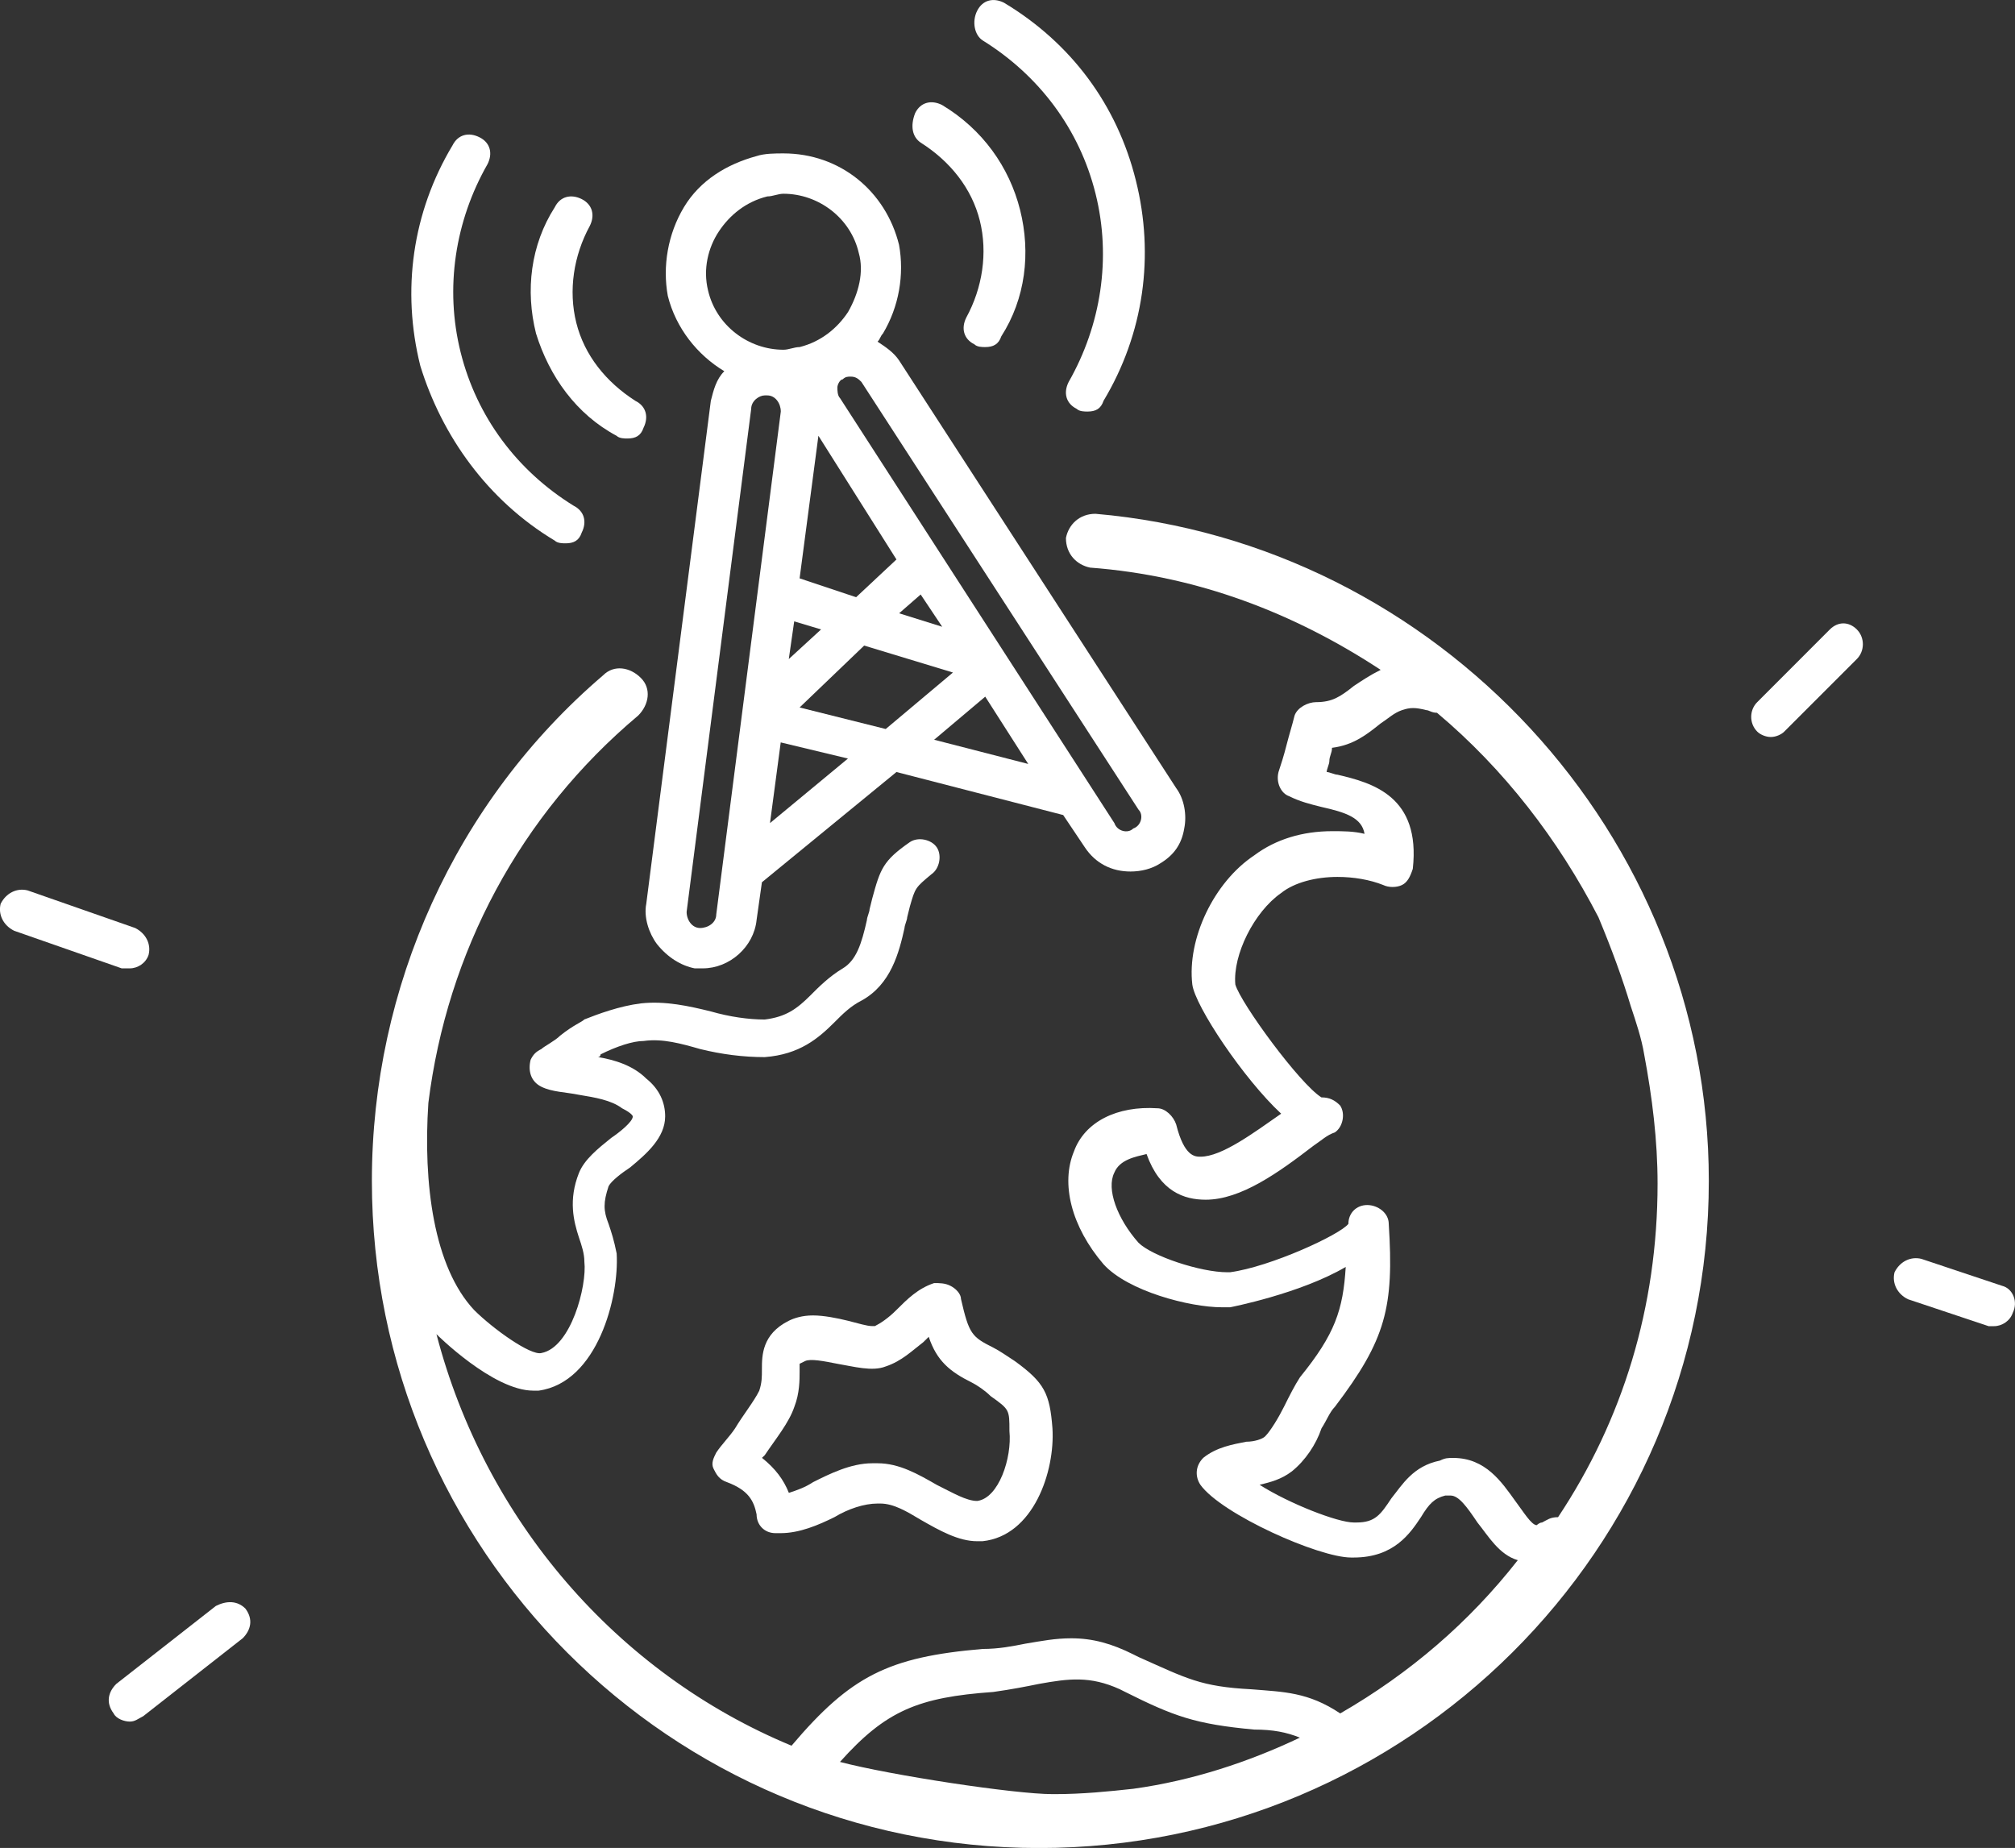
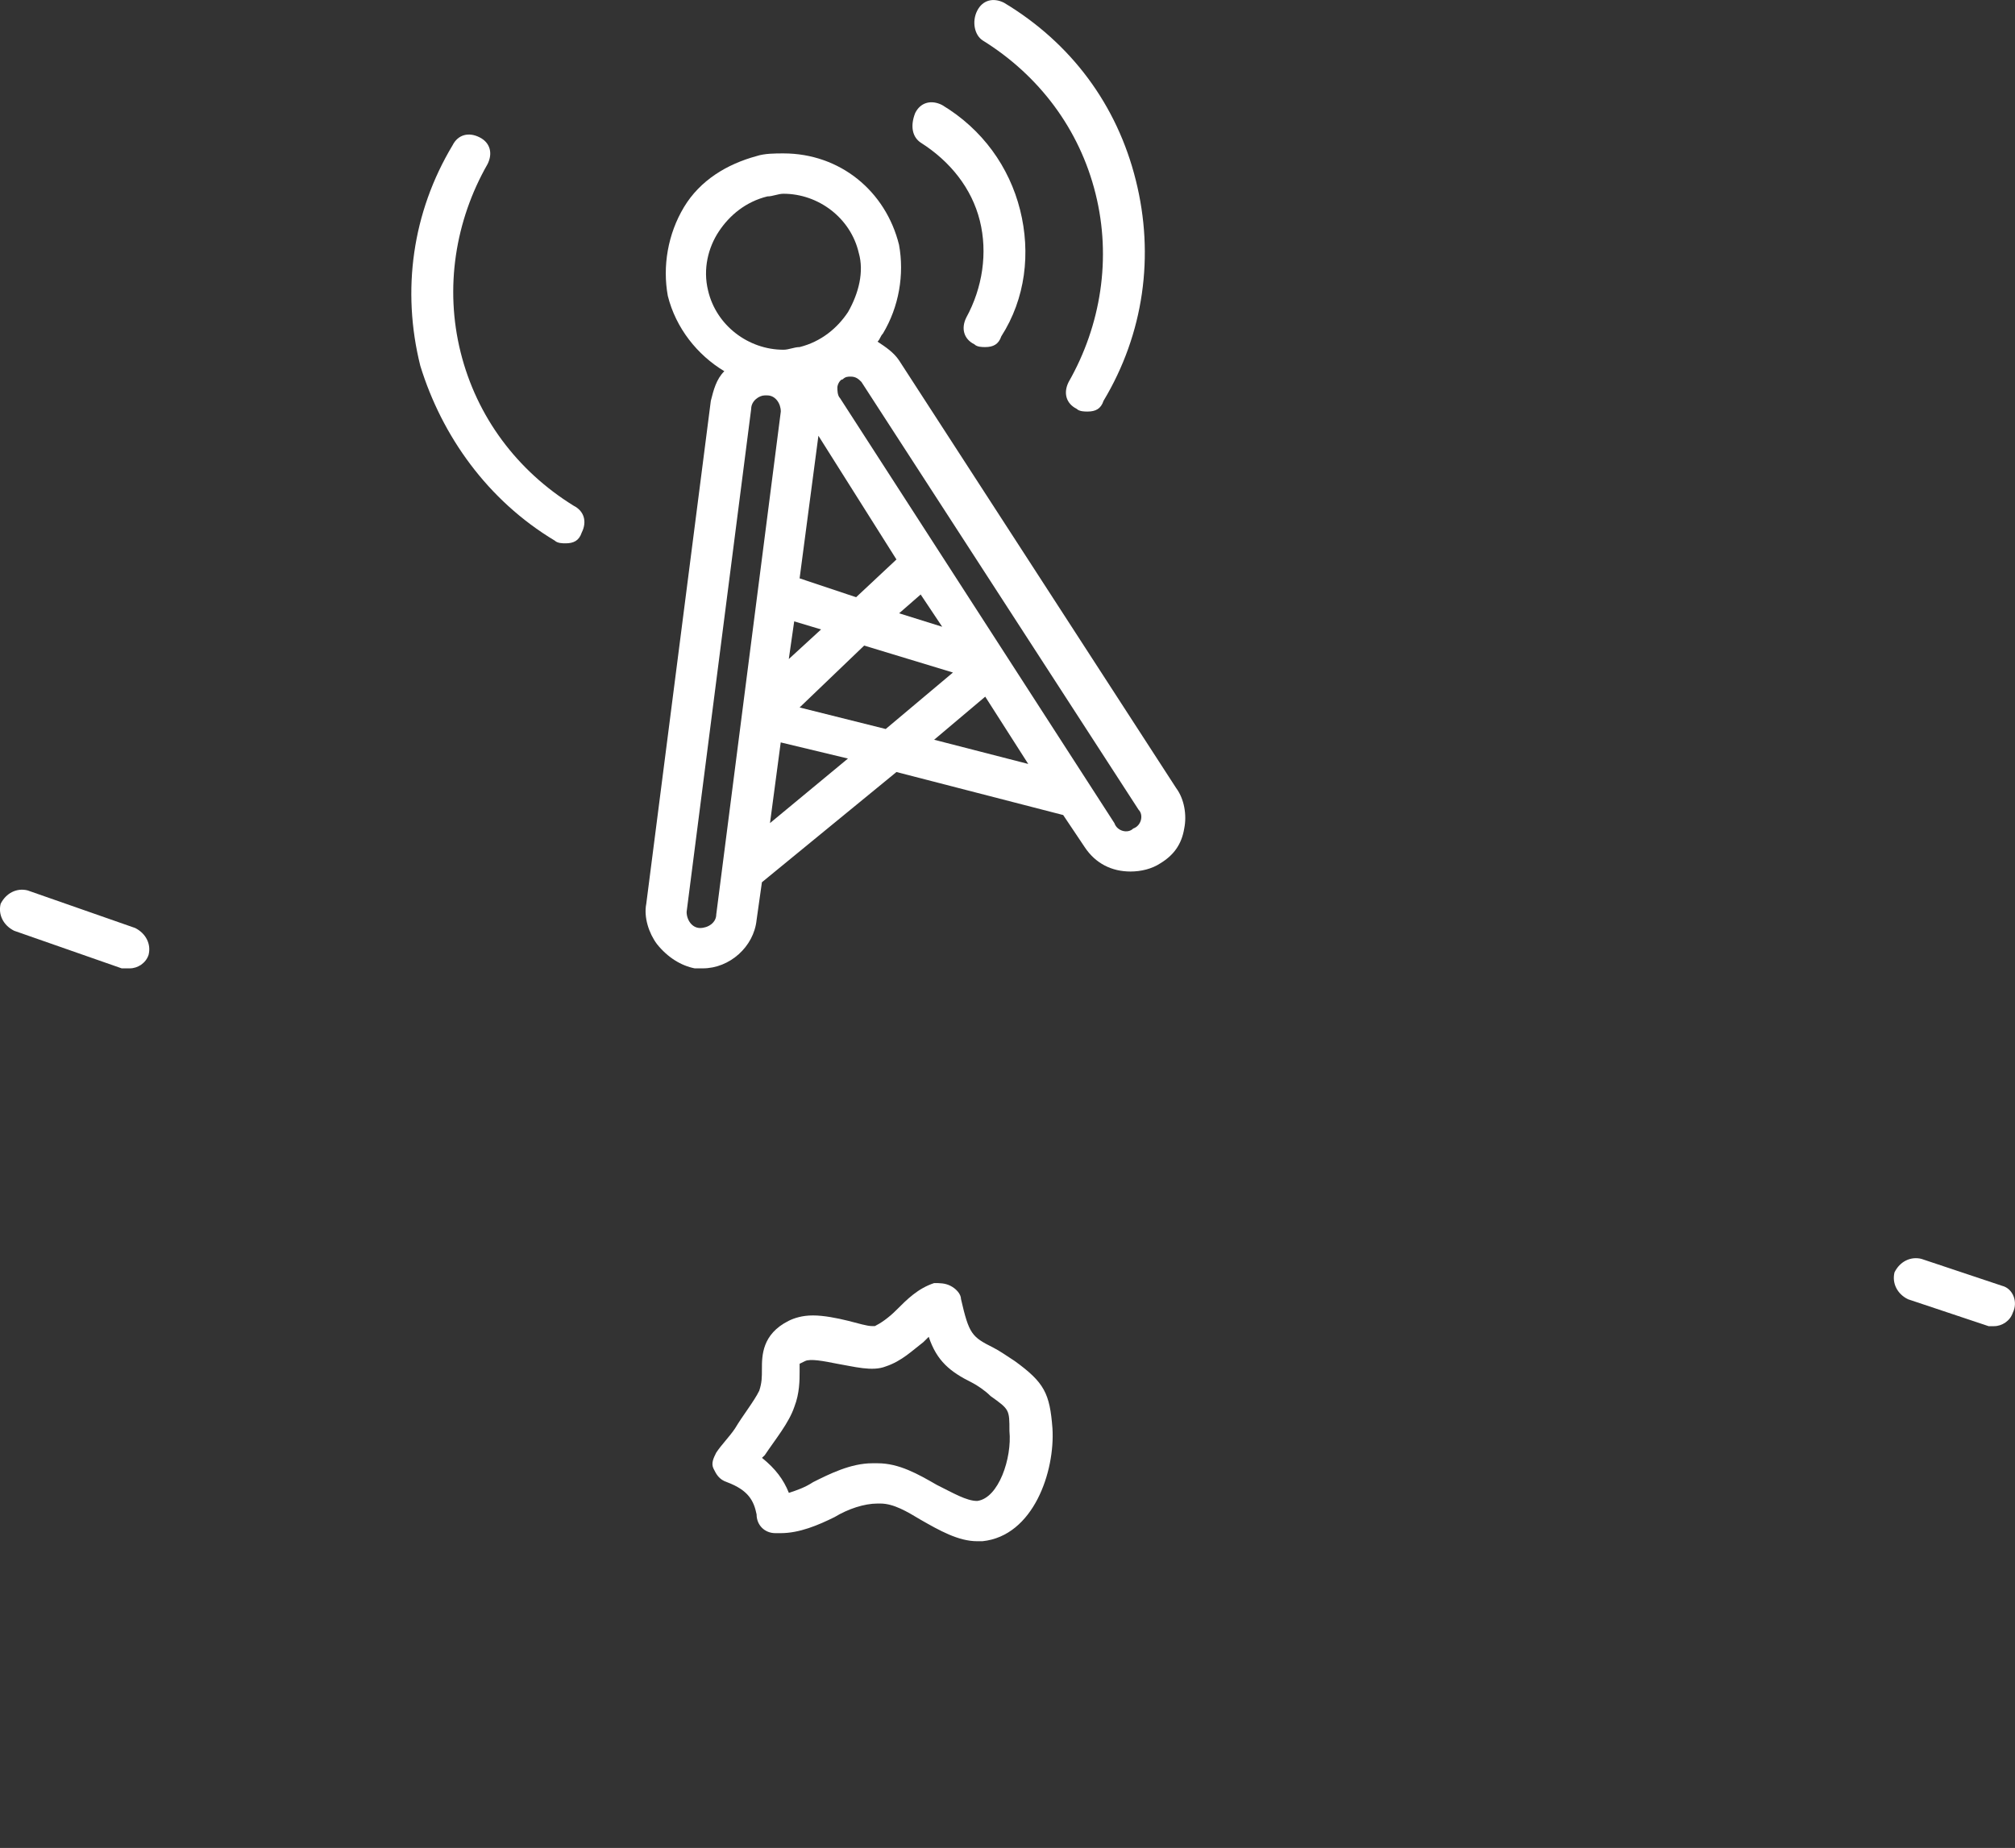
<svg xmlns="http://www.w3.org/2000/svg" version="1.1" id="Calque_1" x="0px" y="0px" width="24.968px" height="22.9px" viewBox="2.492 8.533 24.968 22.9" enable-background="new 2.492 8.533 24.968 22.9" xml:space="preserve">
  <rect x="2.492" y="8.533" width="24.968" height="22.9" fill="#333333" stroke="none" />
  <g>
-     <path fill="#FFFFFF" d="M16.066,14.9c-0.199,0-0.333,0.133-0.366,0.3c0,0.2,0.134,0.333,0.3,0.367c1.334,0.1,2.533,0.566,3.6,1.267   c-0.133,0.066-0.232,0.133-0.333,0.2c-0.167,0.133-0.267,0.2-0.467,0.2c-0.1,0-0.233,0.066-0.267,0.167   c-0.033,0.133-0.066,0.233-0.1,0.367S18.367,18,18.334,18.1c-0.034,0.133,0.033,0.267,0.133,0.3c0.133,0.067,0.267,0.1,0.4,0.133   c0.299,0.067,0.5,0.133,0.533,0.333c-0.134-0.033-0.268-0.033-0.4-0.033c-0.367,0-0.7,0.1-0.967,0.3   c-0.5,0.333-0.833,1.033-0.767,1.6C17.3,21,17.9,21.9,18.367,22.334c-0.334,0.232-0.734,0.533-1,0.533l0,0   c-0.067,0-0.201,0-0.301-0.4c-0.033-0.1-0.133-0.2-0.232-0.2c-0.5-0.033-0.9,0.167-1.034,0.533c-0.167,0.4-0.033,0.934,0.366,1.4   c0.301,0.333,1.067,0.533,1.467,0.533c0.033,0,0.067,0,0.101,0c0,0,0.866-0.167,1.433-0.5c-0.033,0.533-0.133,0.833-0.566,1.366   c-0.066,0.101-0.133,0.234-0.199,0.367s-0.167,0.3-0.234,0.367c-0.033,0.033-0.133,0.066-0.232,0.066   c-0.167,0.033-0.367,0.066-0.533,0.199C17.3,26.7,17.3,26.834,17.367,26.934c0.266,0.366,1.467,0.9,1.866,0.9h0.033   c0.5,0,0.7-0.301,0.833-0.5c0.101-0.168,0.167-0.234,0.301-0.268c0.033,0,0.033,0,0.066,0c0.1,0,0.199,0.134,0.333,0.334   c0.134,0.166,0.267,0.399,0.5,0.467c-0.6,0.766-1.333,1.399-2.2,1.899C18.7,29.5,18.4,29.5,18,29.467   c-0.633-0.033-0.8-0.133-1.4-0.4l-0.066-0.033c-0.267-0.133-0.5-0.199-0.767-0.199c-0.2,0-0.367,0.033-0.566,0.066   c-0.167,0.033-0.333,0.066-0.534,0.066c-1.167,0.1-1.633,0.333-2.367,1.199c-2.167-0.899-3.8-2.799-4.4-5.1l0,0   c0,0,0.7,0.7,1.2,0.7c0.033,0,0.066,0,0.066,0c0.733-0.101,1-1.167,0.967-1.7C10.1,23.9,10.067,23.8,10.033,23.7   c-0.066-0.167-0.066-0.267,0-0.467C10.067,23.166,10.2,23.066,10.3,23c0.2-0.166,0.434-0.367,0.434-0.633   c0-0.167-0.067-0.334-0.233-0.467c-0.167-0.167-0.4-0.234-0.6-0.268c0.033,0,0.033-0.033,0.033-0.033   c0.2-0.1,0.4-0.166,0.534-0.166c0.233-0.033,0.466,0.033,0.7,0.1c0.267,0.066,0.534,0.1,0.8,0.1C12.4,21.6,12.633,21.4,12.833,21.2   c0.1-0.101,0.2-0.2,0.333-0.267c0.367-0.2,0.467-0.6,0.534-0.9c0-0.033,0.033-0.1,0.033-0.133l0.033-0.133   c0.067-0.233,0.067-0.233,0.267-0.4c0.1-0.067,0.133-0.233,0.067-0.333c-0.067-0.1-0.233-0.133-0.333-0.066   C13.433,19.2,13.4,19.3,13.3,19.667L13.267,19.8c0,0.034-0.033,0.1-0.033,0.134c-0.067,0.3-0.133,0.5-0.3,0.6   c-0.167,0.1-0.3,0.233-0.4,0.334c-0.167,0.166-0.3,0.266-0.566,0.299c-0.2,0-0.434-0.033-0.667-0.1   c-0.267-0.066-0.566-0.133-0.867-0.1C10.167,21,9.9,21.1,9.733,21.166C9.7,21.2,9.6,21.233,9.433,21.367   c-0.066,0.066-0.2,0.133-0.233,0.166c-0.067,0.033-0.1,0.066-0.133,0.133C9.033,21.8,9.067,21.934,9.2,22l0,0   c0.133,0.066,0.3,0.066,0.466,0.1c0.2,0.033,0.4,0.066,0.534,0.167c0.133,0.067,0.133,0.101,0.133,0.101   c0,0.066-0.167,0.199-0.267,0.266c-0.167,0.134-0.333,0.268-0.4,0.434c-0.133,0.334-0.066,0.6,0,0.801   c0.034,0.1,0.067,0.199,0.067,0.299C9.767,24.467,9.567,25.233,9.2,25.3c-0.133,0.034-0.6-0.3-0.833-0.533   C7.867,24.233,7.733,23.2,7.8,22.2c0.233-1.867,1.133-3.567,2.6-4.8c0.133-0.133,0.167-0.333,0.033-0.466   C10.3,16.8,10.1,16.767,9.967,16.9C8.133,18.467,7.1,20.767,7.1,23.166c0,4.567,3.7,8.268,8.267,8.268s8.299-3.7,8.299-8.268   C23.666,18.867,20.3,15.267,16.066,14.9z M14.8,29.5c0.233-0.033,0.4-0.066,0.567-0.1c0.367-0.066,0.633-0.101,1,0.066l0.066,0.033   c0.6,0.3,0.866,0.4,1.6,0.467c0.233,0,0.4,0.033,0.566,0.1c-0.633,0.301-1.333,0.533-2.066,0.634   c-0.3,0.033-0.633,0.066-0.967,0.066h-0.033c-0.466,0-2-0.233-2.633-0.399C13.467,29.733,13.867,29.566,14.8,29.5z M21.6,27.4   c-0.033,0-0.066,0.033-0.066,0.033l0,0c-0.066,0-0.166-0.167-0.267-0.301C21.1,26.9,20.9,26.6,20.5,26.6   c-0.066,0-0.1,0-0.166,0.033C20,26.7,19.867,26.934,19.733,27.1C19.6,27.3,19.533,27.4,19.3,27.4h-0.033   c-0.2,0-0.8-0.234-1.167-0.467c0.134-0.033,0.268-0.066,0.4-0.167c0.166-0.134,0.3-0.333,0.367-0.533   c0.066-0.101,0.1-0.2,0.166-0.267c0.633-0.834,0.733-1.233,0.667-2.267l0,0c0-0.134-0.134-0.233-0.267-0.233   c-0.134,0-0.233,0.1-0.233,0.233c-0.101,0.134-0.967,0.533-1.467,0.6H17.7c-0.333,0-0.934-0.2-1.101-0.366   c-0.266-0.301-0.399-0.667-0.3-0.867c0.067-0.166,0.267-0.199,0.4-0.232c0.167,0.466,0.466,0.566,0.733,0.566l0,0   c0.434,0,0.9-0.334,1.333-0.667c0.101-0.067,0.167-0.134,0.267-0.167c0.1-0.066,0.133-0.232,0.066-0.333   c-0.066-0.067-0.133-0.101-0.232-0.101c-0.268-0.166-1-1.166-1.067-1.399c-0.033-0.367,0.233-0.9,0.567-1.133   c0.166-0.133,0.433-0.2,0.699-0.2c0.2,0,0.4,0.034,0.566,0.1c0.067,0.033,0.167,0.033,0.234,0c0.066-0.033,0.1-0.1,0.133-0.2   c0.1-0.9-0.5-1.066-0.934-1.167c-0.033,0-0.1-0.033-0.133-0.033c0-0.033,0.033-0.1,0.033-0.133c0-0.067,0.033-0.1,0.033-0.167   c0.267-0.033,0.434-0.167,0.6-0.3c0.101-0.066,0.167-0.133,0.268-0.167c0.1-0.034,0.166-0.034,0.299,0   c0.034,0,0.067,0.033,0.134,0.033c0.833,0.7,1.5,1.567,2,2.533c0.167,0.4,0.3,0.766,0.4,1.1c0.066,0.2,0.134,0.4,0.167,0.6   c0.1,0.533,0.166,1.066,0.166,1.601c0,1.533-0.434,2.933-1.233,4.134C21.7,27.334,21.666,27.367,21.6,27.4z" />
    <path fill="#FFFFFF" d="M15.067,25.4c-0.1-0.066-0.2-0.134-0.267-0.167c-0.267-0.134-0.3-0.167-0.4-0.601   c0-0.066-0.066-0.133-0.133-0.166c-0.066-0.033-0.133-0.033-0.2-0.033c-0.2,0.066-0.333,0.199-0.467,0.333   c-0.1,0.101-0.2,0.167-0.267,0.2c0,0,0,0-0.034,0c-0.066,0-0.167-0.033-0.3-0.066s-0.3-0.066-0.433-0.066   c-0.134,0-0.233,0.033-0.3,0.066c-0.333,0.166-0.333,0.434-0.333,0.6c0,0.1,0,0.166-0.033,0.267c-0.066,0.134-0.2,0.3-0.3,0.467   c-0.067,0.101-0.167,0.2-0.233,0.3c-0.033,0.066-0.067,0.133-0.033,0.2C11.367,26.8,11.4,26.867,11.5,26.9   c0.267,0.1,0.333,0.232,0.367,0.399c0,0.134,0.1,0.233,0.233,0.233c0.033,0,0.033,0,0.066,0l0,0c0.233,0,0.467-0.1,0.667-0.199   c0.167-0.101,0.367-0.168,0.533-0.168H13.4c0.167,0,0.333,0.101,0.5,0.201c0.233,0.133,0.467,0.266,0.7,0.266   c0.033,0,0.066,0,0.066,0c0.633-0.066,0.9-0.866,0.867-1.399C15.5,25.8,15.433,25.666,15.067,25.4z M14.6,27.133   c-0.133,0-0.3-0.1-0.5-0.199c-0.233-0.134-0.467-0.268-0.733-0.268c-0.033,0-0.033,0-0.067,0c-0.267,0-0.533,0.134-0.733,0.234   c-0.1,0.066-0.2,0.1-0.3,0.133c-0.066-0.166-0.167-0.3-0.333-0.434l0.034-0.033c0.133-0.199,0.3-0.4,0.367-0.6   C12.4,25.8,12.4,25.633,12.4,25.533c0-0.033,0-0.1,0-0.1s0,0,0.067-0.033c0.066-0.033,0.233,0,0.4,0.033   c0.2,0.033,0.433,0.1,0.6,0.033c0.2-0.066,0.333-0.2,0.466-0.301c0.034-0.033,0.034-0.033,0.067-0.066   c0.1,0.301,0.267,0.434,0.533,0.566c0.067,0.034,0.167,0.101,0.233,0.168C15,26,15,26,15,26.267   C15.033,26.6,14.867,27.1,14.6,27.133z" />
    <path fill="#FFFFFF" d="M11.1,20.533c0.033,0,0.066,0,0.1,0c0.333,0,0.633-0.267,0.667-0.6l0.066-0.467L13.6,18.1l2.066,0.533   l0.268,0.4c0.133,0.2,0.333,0.3,0.566,0.3c0.133,0,0.267-0.034,0.367-0.1c0.166-0.1,0.266-0.233,0.299-0.434   c0.034-0.167,0-0.366-0.1-0.5L13.633,13c-0.066-0.1-0.167-0.167-0.267-0.233c0.033-0.033,0.033-0.066,0.066-0.1   c0.2-0.333,0.267-0.733,0.2-1.1C13.467,10.9,12.9,10.434,12.2,10.434c-0.1,0-0.233,0-0.333,0.033c-0.367,0.1-0.7,0.3-0.9,0.633   c-0.2,0.333-0.267,0.733-0.2,1.1c0.1,0.4,0.367,0.733,0.7,0.933c-0.1,0.1-0.133,0.233-0.167,0.367l-0.8,6.233   c-0.033,0.167,0.033,0.367,0.133,0.5C10.767,20.4,10.933,20.5,11.1,20.533z M13.633,16.133L13.9,15.9l0.267,0.4L13.633,16.133z    M14.3,16.867l-0.833,0.7L12.4,17.3l0.8-0.767L14.3,16.867z M13.1,15.934L12.4,15.7l0.233-1.767l0.967,1.533L13.1,15.934z    M12.333,16.233l0.333,0.1l-0.4,0.367L12.333,16.233z M12.033,18.733l0.133-1l0.833,0.2L12.033,18.733z M14.067,17.7l0.633-0.534   L15.233,18L14.067,17.7z M16.6,18.567c0.066,0.066,0.033,0.2-0.066,0.233c-0.066,0.067-0.199,0.034-0.233-0.066l-3.4-5.267   c-0.033-0.033-0.033-0.1-0.033-0.133c0-0.034,0.033-0.1,0.066-0.1C12.967,13.2,13,13.2,13.033,13.2c0.067,0,0.1,0.033,0.133,0.066   L16.6,18.567z M11.4,11.4c0.133-0.2,0.333-0.367,0.6-0.433c0.067,0,0.133-0.033,0.2-0.033c0.433,0,0.833,0.3,0.933,0.733   c0.067,0.233,0,0.5-0.133,0.733c-0.133,0.2-0.333,0.367-0.6,0.434c-0.066,0-0.133,0.033-0.2,0.033c-0.434,0-0.833-0.3-0.934-0.733   C11.2,11.867,11.267,11.6,11.4,11.4z M11.8,13.6c0-0.1,0.1-0.167,0.167-0.167c0,0,0,0,0.033,0c0.1,0,0.167,0.1,0.167,0.2   l-0.8,6.233c0,0.1-0.1,0.167-0.2,0.167c-0.1,0-0.167-0.1-0.167-0.2L11.8,13.6z" />
    <path fill="#FFFFFF" d="M14.667,9.033c0.7,0.434,1.201,1.1,1.4,1.9c0.2,0.8,0.066,1.633-0.333,2.333   C15.666,13.4,15.7,13.533,15.834,13.6c0.033,0.033,0.1,0.033,0.133,0.033c0.1,0,0.166-0.033,0.199-0.133   c0.5-0.833,0.634-1.8,0.4-2.733c-0.232-0.933-0.8-1.7-1.633-2.2C14.8,8.5,14.667,8.533,14.6,8.667   C14.533,8.8,14.567,8.967,14.667,9.033z" />
    <path fill="#FFFFFF" d="M13.9,10.3c0.367,0.233,0.633,0.567,0.733,0.967s0.033,0.833-0.167,1.2c-0.067,0.133-0.034,0.267,0.1,0.333   c0.033,0.034,0.1,0.034,0.133,0.034c0.1,0,0.167-0.034,0.2-0.133c0.3-0.467,0.367-1.034,0.233-1.567s-0.467-1-0.967-1.3   c-0.133-0.067-0.267-0.034-0.333,0.1C13.767,10.1,13.8,10.233,13.9,10.3z" />
    <path fill="#FFFFFF" d="M9.367,15.233c0.033,0.033,0.1,0.033,0.133,0.033c0.1,0,0.167-0.033,0.2-0.133   C9.767,15,9.733,14.867,9.6,14.8c-0.7-0.433-1.2-1.1-1.4-1.9c-0.2-0.8-0.067-1.633,0.333-2.333c0.067-0.133,0.034-0.267-0.1-0.333   C8.3,10.167,8.167,10.2,8.1,10.333c-0.5,0.833-0.633,1.8-0.4,2.733C7.967,13.934,8.533,14.733,9.367,15.233z" />
-     <path fill="#FFFFFF" d="M10.133,13.934c0.033,0.033,0.1,0.033,0.133,0.033c0.1,0,0.167-0.033,0.2-0.133   c0.066-0.133,0.033-0.267-0.1-0.333C10,13.267,9.733,12.934,9.633,12.533c-0.1-0.4-0.033-0.833,0.167-1.2   C9.867,11.2,9.833,11.067,9.7,11c-0.133-0.066-0.267-0.033-0.333,0.1c-0.3,0.467-0.367,1.033-0.233,1.566   C9.3,13.2,9.633,13.667,10.133,13.934z" />
-     <path fill="#FFFFFF" d="M25.166,16.333l-0.899,0.9c-0.101,0.1-0.101,0.267,0,0.367c0.033,0.033,0.101,0.066,0.167,0.066   s0.133-0.033,0.166-0.066l0.9-0.9c0.1-0.1,0.1-0.267,0-0.367S25.267,16.233,25.166,16.333z" />
    <path fill="#FFFFFF" d="M27.3,24.467l-1-0.334c-0.134-0.033-0.267,0.033-0.333,0.167c-0.033,0.134,0.033,0.267,0.166,0.333l1,0.334   c0.033,0,0.067,0,0.067,0c0.1,0,0.2-0.066,0.233-0.167C27.5,24.666,27.434,24.5,27.3,24.467z" />
    <path fill="#FFFFFF" d="M4.1,20.533c0.1,0,0.2-0.066,0.233-0.167C4.367,20.233,4.3,20.1,4.167,20.033l-1.333-0.466   C2.7,19.533,2.567,19.6,2.5,19.733C2.467,19.867,2.533,20,2.667,20.067L4,20.533C4.067,20.533,4.1,20.533,4.1,20.533z" />
-     <path fill="#FFFFFF" d="M5.167,28.434L3.933,29.4c-0.1,0.1-0.133,0.232-0.033,0.366c0.033,0.067,0.133,0.101,0.2,0.101   c0.066,0,0.1-0.033,0.167-0.067L5.5,28.834c0.1-0.101,0.133-0.234,0.033-0.367C5.433,28.367,5.3,28.367,5.167,28.434z" />
  </g>
</svg>